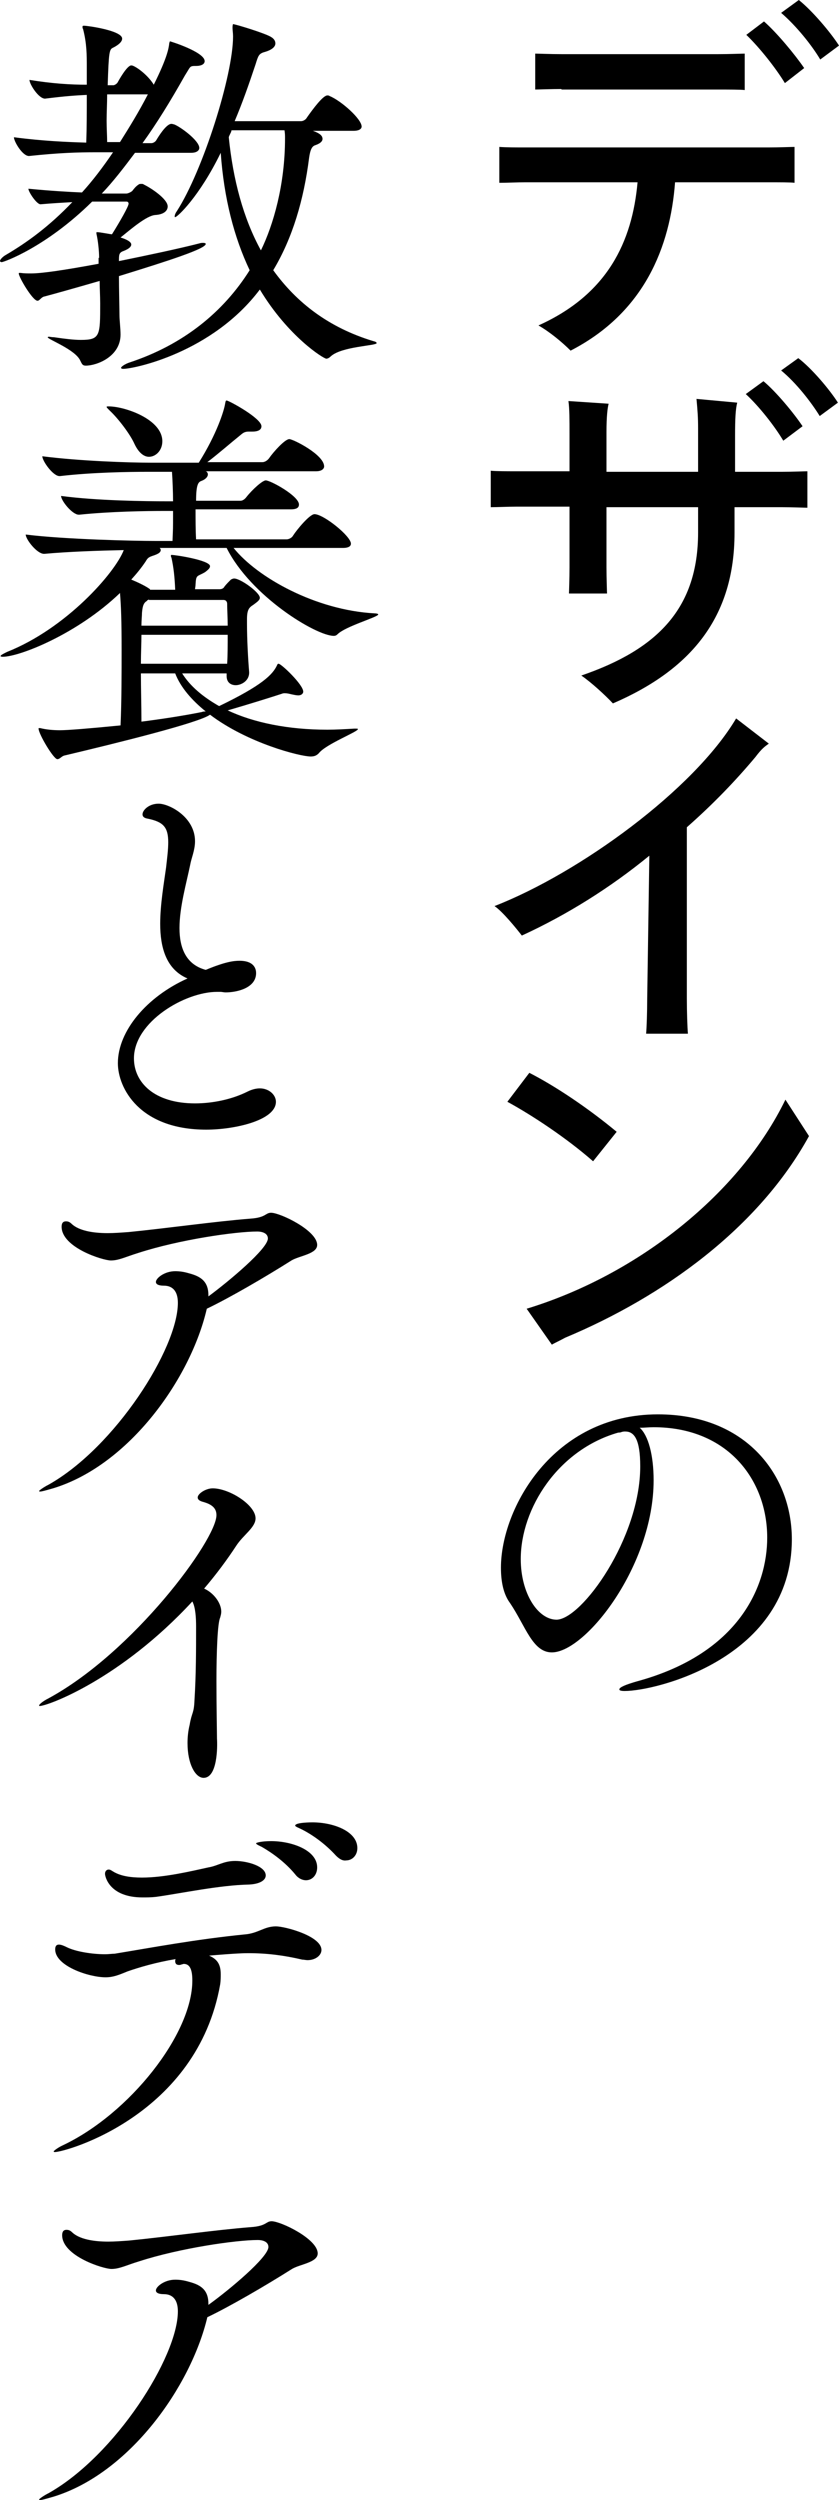
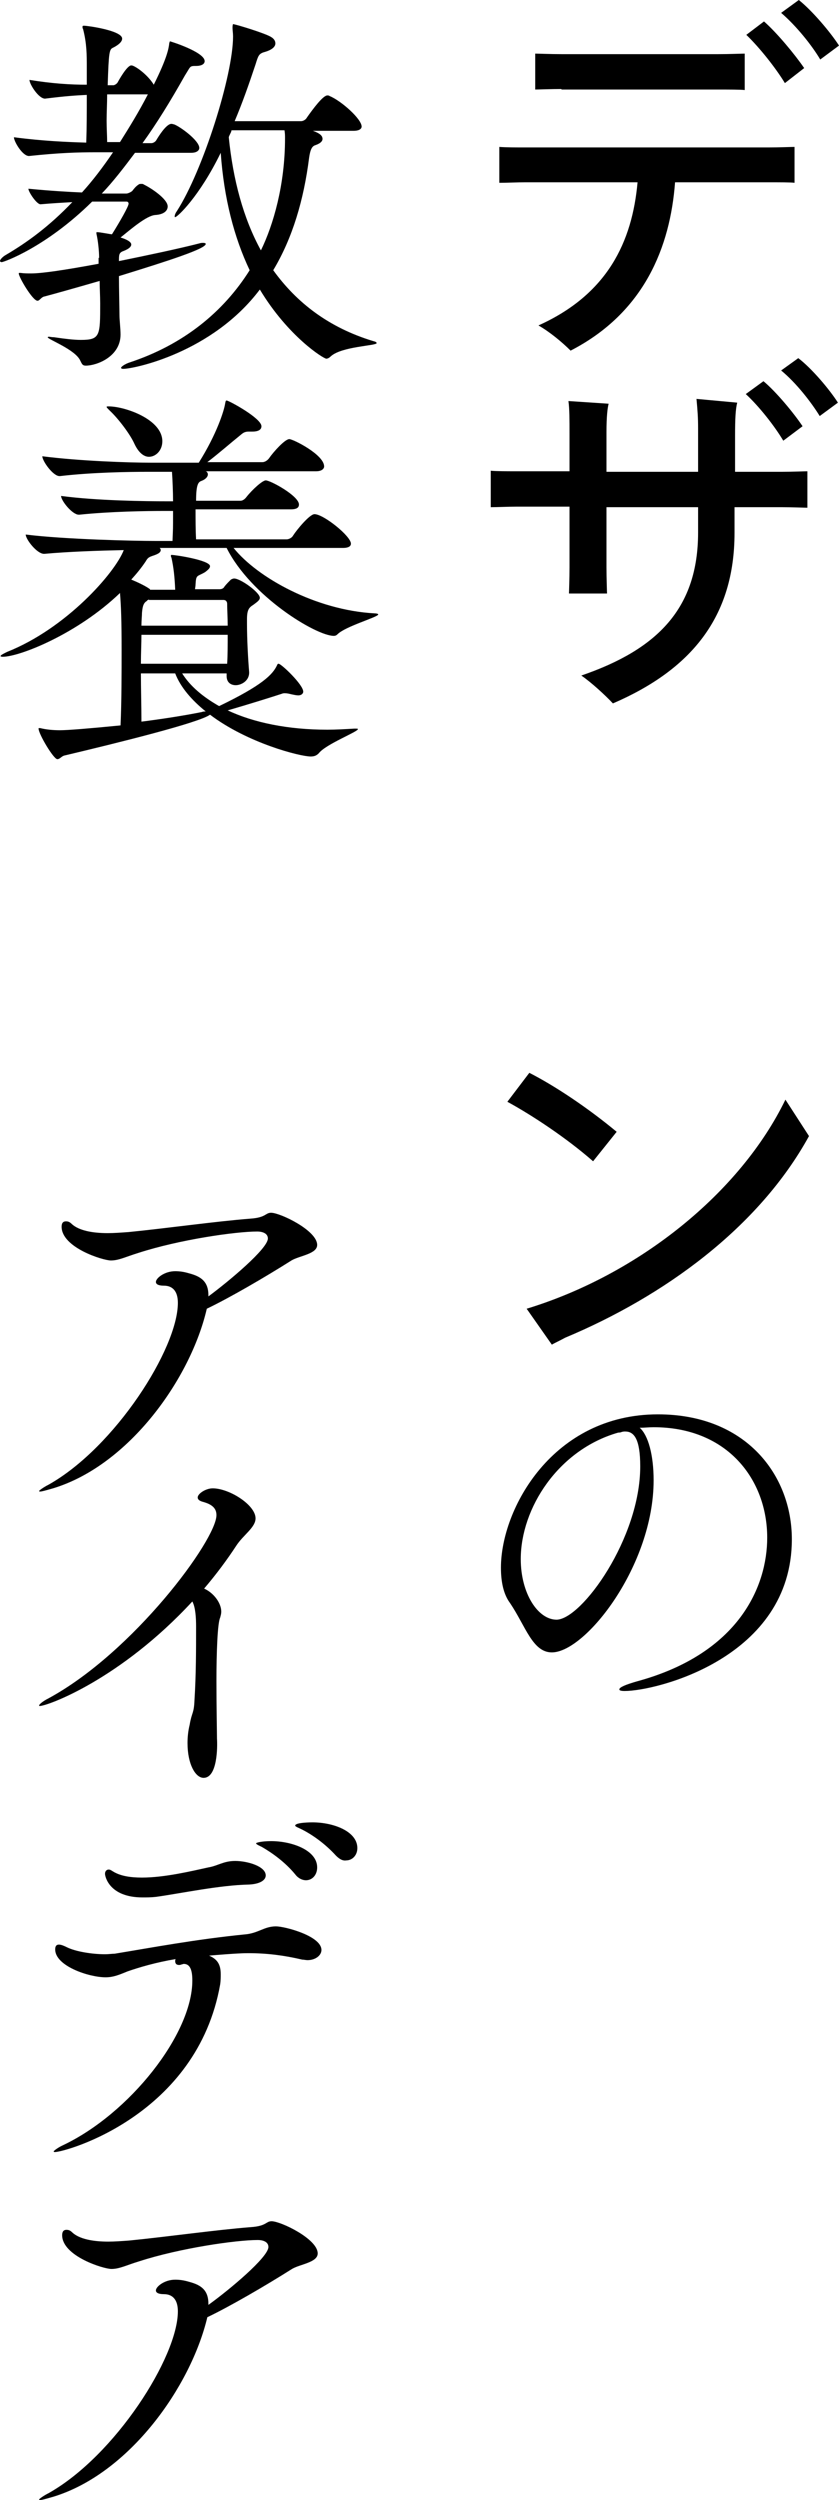
<svg xmlns="http://www.w3.org/2000/svg" version="1.1" id="レイヤー_1" x="0px" y="0px" viewBox="0 0 156.6 466.3" style="enable-background:new 0 0 156.6 466.3;" xml:space="preserve">
  <g>
    <path d="M143.4,27.5c2,0,4.4-0.1,4.9-0.1v6.7c-0.5-0.1-3.1-0.1-4.9-0.1H126c-0.9,12-5.7,24.3-19.5,31.4c-1.6-1.6-3.9-3.5-6-4.7   c12.9-5.8,17.5-15.6,18.5-26.7H98.1c-1.5,0-3.6,0.1-4.9,0.1v-6.7c1.2,0.1,3.3,0.1,4.9,0.1H143.4z M104.8,16.6   c-1.8,0-4.4,0.1-4.9,0.1V10c0.5,0,2.9,0.1,4.9,0.1h29.3c2,0,4.4-0.1,4.9-0.1v6.8c-0.6-0.1-3.1-0.1-4.9-0.1H104.8z M150.1,12.7   l-3.6,2.8c-1.7-2.8-4.7-6.6-7.2-9l3.3-2.5C145,6.1,148.4,10.2,150.1,12.7z M156.6,8.5l-3.5,2.6c-1.6-2.7-4.5-6.3-7.3-8.7l3.3-2.4   C151.6,2,155,6,156.6,8.5z" />
    <path d="M146,88c1.9,0,4.2-0.1,4.7-0.1v6.8c-0.5,0-2.9-0.1-4.7-0.1h-8.9v4.8c0,15.7-8.1,25.5-22.7,31.8c-1.4-1.5-4-3.9-5.9-5.2   c14.3-4.9,21.8-12.6,21.8-26.7v-4.7h-17.1v11.2c0,2,0.1,4.7,0.1,4.9h-7.1c0-0.1,0.1-2.8,0.1-4.9V94.5h-10c-1.5,0-3.5,0.1-4.7,0.1   v-6.8c1.1,0.1,3.1,0.1,4.7,0.1h10v-6.9c0-2.8,0-4.7-0.2-6.2l7.5,0.5c-0.2,0.8-0.4,2.3-0.4,5.3V88h17.1v-8.1c0-2.1-0.1-3.3-0.3-5.5   l7.6,0.7c-0.3,1.2-0.4,2.9-0.4,6.2V88H146z M139.2,73.5l3.3-2.4c2.4,2,5.7,6,7.3,8.4l-3.6,2.7C144.6,79.5,141.7,75.8,139.2,73.5z    M156.4,75.1l-3.4,2.5c-1.6-2.6-4.4-6.2-7.2-8.5l3.2-2.3C151.5,68.7,154.8,72.6,156.4,75.1z" />
-     <path d="M143.5,138.7c-0.7,0.5-1.3,0.9-2.5,2.5c-3.6,4.3-7.8,8.7-12.8,13.1v32c0,2.4,0.1,5.4,0.2,6.5h-7.8c0.1-1.1,0.2-4,0.2-6.5   l0.4-26.7c-7.2,5.9-15.3,11-23.8,14.9c-1-1.3-3.6-4.5-5.1-5.5c15.9-6.2,37.2-21.7,45.1-35L143.5,138.7z" />
    <path d="M94.7,205.5l4.1-5.4c4.9,2.5,11,6.6,16.3,11l-4.4,5.5C105.8,212.3,99.3,208,94.7,205.5z M151,211.9   c-9.4,17.1-27.1,29.9-45.5,37.6c-1.1,0.6-2,1-2.5,1.3l-4.7-6.7c21-6.4,39.9-21.7,48.3-39L151,211.9z" />
    <path d="M122,276.1c0,15.9-12.7,32.1-19,32.1c-3.6,0-4.9-4.9-7.8-9.2c-1.2-1.6-1.7-3.9-1.7-6.6c0-11,9.7-28.6,29.3-28.6   c16.5,0,25,11.4,25,23.3c0,22.1-25.3,28.3-31.2,28.3c-0.7,0-1-0.1-1-0.3c0-0.4,1.2-0.9,3.3-1.5c19.1-5.2,24.3-17.8,24.3-26.8   c0-10.8-7.4-20.6-21.2-20.6c-0.9,0-1.7,0.1-2.6,0.1C121,267.7,122,271.4,122,276.1z M119.5,273.5c0-5.2-1.2-6.5-2.8-6.5   c-0.2,0-0.4,0-0.7,0.1c-0.2,0.1-0.4,0.1-0.6,0.1c-11.2,3.2-18.2,14.1-18.2,23.6c0,6.4,3.2,11.3,6.7,11.3   C108.6,302,119.5,286.9,119.5,273.5z" />
    <path d="M18.5,48.1c0-1.3-0.2-3.2-0.5-4.5c0-0.1,0-0.1,0-0.2s0-0.1,0.1-0.1c0.6,0,2.5,0.4,2.8,0.4c1.5-2.4,3.1-5.2,3.1-5.7   c0-0.3-0.2-0.4-0.4-0.4h-6.4C8.6,46.1,0.7,48.9,0.3,48.9c-0.1,0-0.3-0.1-0.3-0.2c0-0.3,0.5-0.8,1-1.1c4.1-2.4,8.2-5.4,12.5-9.9   c-1.7,0.1-3.6,0.2-5.9,0.4c-0.7,0.1-2.3-2.3-2.3-2.9c4.1,0.4,7.6,0.6,10,0.7c2-2.2,3.9-4.7,5.8-7.5h-3.1c-3.5,0-6.9,0.1-12.6,0.7   H5.4c-1.2,0-2.8-2.7-2.8-3.5c5.3,0.7,10,0.9,13.5,1c0.1-2.9,0.1-5.8,0.1-8.9c-2,0.1-3.8,0.2-7.8,0.7H8.4c-1.2,0-2.9-2.7-2.9-3.5   c4.3,0.7,7.7,0.9,10.7,0.9v-3.2c0-2.4,0-4.5-0.7-7.2c-0.1-0.1-0.1-0.3-0.1-0.4c0-0.2,0.1-0.2,0.3-0.2c0.7,0,7.1,0.9,7.1,2.4   c0,0.6-0.7,1.2-1.7,1.7c-0.7,0.3-0.8,0.8-1,7h1.1c0.1,0,0.6-0.2,0.8-0.6c0.1-0.2,1.7-3.1,2.5-3.1c0.2,0,0.4,0.1,0.4,0.1   c1.1,0.5,2.9,2,3.8,3.5c2.5-5,2.8-6.8,2.9-7.8c0.1-0.2,0.1-0.3,0.1-0.3c0.1,0,6.5,2,6.5,3.7c0,0.5-0.5,0.9-1.6,0.9   c-0.4,0-0.7,0-0.9,0.1c-0.3,0.1-0.5,0.6-1.2,1.7c-2.7,4.8-5.3,9-7.9,12.6h1.7c0.2,0,0.7-0.2,0.9-0.6c0.3-0.5,1.8-3,2.8-3   c0.2,0,0.4,0.1,0.5,0.1c1.1,0.4,4.7,3,4.7,4.4c0,0.4-0.4,0.9-1.5,0.9H25.2c-2.1,2.8-4.1,5.4-6.2,7.6h4.6c0.3,0,0.9-0.3,1.1-0.5   c0.3-0.4,0.7-0.9,1.2-1.2c0.1-0.1,0.3-0.1,0.5-0.1c0.1,0,0.4,0,0.4,0.1c1.3,0.6,4.5,2.7,4.5,4.1c0,0.8-0.7,1.5-2.3,1.6   c-1.6,0.1-4.4,2.5-6.5,4.2c0.7,0.2,2,0.7,2,1.3c0,0.4-0.4,0.8-1.4,1.2c-0.9,0.3-0.9,0.7-0.9,1.9c5.4-1.1,11.1-2.3,15-3.3   c0.3-0.1,0.5-0.1,0.7-0.1c0.4,0,0.5,0.1,0.5,0.2c0,0.9-6.8,3.1-16.2,6c0,2.3,0.1,6.3,0.1,7.3c0,0.9,0.2,2.5,0.2,3.6   c0,4.1-4.4,5.8-6.5,5.8c-0.6,0-0.7-0.3-1-0.9c-0.9-2.1-6.1-4-6.1-4.4c0,0,0.1-0.1,0.2-0.1c0.2,0,0.5,0.1,1,0.1c2,0.3,3.7,0.5,5,0.5   c3.6,0,3.6-0.8,3.6-6.8c0-1.4-0.1-2.9-0.1-4.2c-4.5,1.3-8.4,2.4-10.3,2.9c-0.6,0.1-0.9,0.8-1.3,0.8c-0.9,0-3.5-4.4-3.5-5.1   c0-0.1,0.1-0.1,0.1-0.1s0.1,0,0.2,0c0.7,0.1,1.4,0.1,2,0.1c2,0,6.1-0.6,12.6-1.8V48.1z M22.4,26.5c1.7-2.7,3.5-5.6,5.2-8.9H20   c0,1.7-0.1,3.3-0.1,4.9c0,1.5,0.1,2.9,0.1,4H22.4z M58.4,24.4c0.8,0.3,1.8,0.7,1.8,1.5c0,0.5-0.5,0.9-1.4,1.2   c-0.6,0.2-0.9,0.9-1.1,2.3c-1,7.9-3.1,15-6.7,21c4.4,6.1,10.4,10.7,18.6,13.2c0.4,0.1,0.7,0.2,0.7,0.4c0,0.5-6.6,0.6-8.6,2.5   c-0.2,0.2-0.5,0.4-0.8,0.4c-0.5,0-7.1-4.1-12.4-12.9c-8.9,11.8-23.5,14.8-25.5,14.8c-0.3,0-0.4-0.1-0.4-0.2c0-0.2,0.7-0.7,1.6-1   c10-3.3,17.5-9.4,22.4-17.2c-2.9-6.1-4.8-13.4-5.4-21.9c-4,8.2-8.1,12-8.5,12c0,0-0.1,0-0.1-0.1c0-0.2,0.1-0.6,0.4-1   C37.9,31.8,43.5,14,43.5,6.8c0-0.6-0.1-1.2-0.1-1.6c0-0.6,0.1-0.7,0.1-0.7c0.4,0,6,1.7,7.1,2.4c0.5,0.3,0.8,0.7,0.8,1.2   c0,0.6-0.6,1.2-2,1.6c-1.1,0.3-1.2,0.7-1.7,2.3c-1.3,3.9-2.5,7.3-3.9,10.6h12.4c0.4,0,0.9-0.3,1.1-0.7c1.2-1.7,3-4.1,3.8-4.1   c0.1,0,0.3,0,0.4,0.1c2.2,0.9,6,4.3,6,5.7c0,0.4-0.4,0.8-1.5,0.8H58.4z M43.2,24.4c-0.1,0.4-0.4,0.8-0.5,1.2   c0.8,7.9,2.7,15.1,6,21.1c2.3-4.7,4.5-12.2,4.5-20.9c0-0.5,0-0.9-0.1-1.5H43.2z" />
    <path d="M42.4,125.6H34c1.5,2.4,3.9,4.4,6.9,6.1c8.1-3.9,10-5.9,10.8-7.6c0.1-0.2,0.1-0.3,0.3-0.3c0.5,0,4.6,3.9,4.6,5.2   c0,0.4-0.4,0.7-0.9,0.7c-0.4,0-0.8-0.1-1.3-0.2c-0.4-0.1-0.8-0.2-1.2-0.2c-0.2,0-0.4,0-0.6,0.1c-1.5,0.5-6.3,2-10.1,3.1   c4.9,2.3,11.3,3.6,18.6,3.6c1.6,0,3.3-0.1,5-0.2c0.1,0,0.2,0,0.3,0c0.3,0,0.4,0,0.4,0.1c0,0.5-6,2.8-7.3,4.5   c-0.4,0.4-0.8,0.6-1.5,0.6c-2,0-11.8-2.5-18.8-7.8c-2,1.5-17.4,5.3-27.1,7.6c-0.6,0.1-0.9,0.7-1.4,0.7c-0.7,0-3.5-4.7-3.5-5.7   c0-0.1,0-0.1,0.1-0.1s0.1,0,0.2,0c1.2,0.3,2.5,0.4,3.7,0.4c1.4,0,5.2-0.3,11.3-0.9c0.2-4.4,0.2-10,0.2-14.1c0-5.4-0.1-8.1-0.3-10.6   c-7.9,7.6-18.7,11.9-21.9,11.9c-0.3,0-0.4-0.1-0.4-0.1c0-0.2,0.4-0.4,1.2-0.8c11.1-4.4,20.2-14.8,21.8-19   c-4.7,0.1-10.5,0.3-14.8,0.7H8.2c-1.3,0-3.4-2.7-3.4-3.6c7.2,0.9,20.2,1.2,24.2,1.2h3.2c0.1-2.8,0.1-1.6,0.1-5.6h-1.5   c-3.6,0-10.2,0.1-16,0.7h-0.1c-1.2,0-3.3-2.6-3.3-3.5c6.7,0.9,15.9,1,19.7,1h1.2c0-1.7-0.1-4.1-0.2-5.5h-4.3   c-3.8,0-10.6,0.1-16.6,0.8h-0.1c-1.2,0-3.2-2.8-3.2-3.7c7,0.9,16.3,1.2,20.2,1.2h9c3.4-5.4,4.7-9.7,4.9-10.9   c0.1-0.5,0.1-0.7,0.3-0.7c0.4,0,6.5,3.3,6.5,4.8c0,0.6-0.5,1-1.7,1c-0.1,0-0.3,0-0.4,0c-0.1,0-0.2,0-0.3,0c-0.8,0-1.1,0.3-1.7,0.8   c-1.5,1.2-3.9,3.3-6,4.9H49c0.4,0,0.9-0.3,1.2-0.7c0.9-1.3,3-3.6,3.8-3.6c0.7,0,6.5,2.9,6.5,5.1c0,0.4-0.4,0.9-1.5,0.9H38.4   c0.3,0.1,0.4,0.4,0.4,0.6c0,0.4-0.4,0.9-1.2,1.2c-0.6,0.2-1,0.7-1,3.7h8.3c0.4,0,0.8-0.3,1.1-0.7c1.1-1.4,3-3.1,3.6-3.1   c0.9,0,6.2,2.9,6.2,4.5c0,0.5-0.3,0.9-1.5,0.9H36.5c0,2,0,3.9,0.1,5.6h16.9c0.4,0,1-0.3,1.2-0.7c0.7-1.1,3.1-4,4-4   c1.7,0,6.8,4.1,6.8,5.5c0,0.4-0.3,0.8-1.5,0.8H43.6c4.4,5.5,15.3,11.6,26.3,12.2c0.4,0,0.7,0.1,0.7,0.2c0,0.5-6.1,2.2-7.6,3.7   c-0.2,0.2-0.4,0.3-0.7,0.3c-3.3,0-15.5-7.4-20-16.4H29.8c0.1,0.1,0.2,0.2,0.2,0.4c0,0.4-0.4,0.7-1.3,1s-1.1,0.4-1.5,1.1   c-0.8,1.2-1.7,2.3-2.7,3.4c1.2,0.5,2.7,1.2,3.5,1.8L28,110h4.7c-0.1-2.4-0.3-4.2-0.7-6c-0.1-0.1-0.1-0.3-0.1-0.4s0.1-0.1,0.1-0.1   c0.8,0,7.2,1,7.2,2.1c0,0.4-0.4,0.7-0.9,1.1c-1.5,0.9-1.7,0.4-1.8,2.3c0,0.4-0.1,0.7-0.1,0.9H41c0.3,0,0.7-0.1,0.9-0.5   c0.3-0.4,0.9-1,1.2-1.3c0.2-0.1,0.4-0.2,0.6-0.2c1.2,0,4.8,2.6,4.8,3.6c0,0.5-0.7,0.9-1.2,1.3c-0.8,0.5-1.2,0.9-1.2,2.7   c0,0.3,0,0.7,0,0.9c0,2.8,0.2,6.5,0.4,8.9c0.1,1.7-1.5,2.5-2.5,2.5c-0.9,0-1.7-0.5-1.7-1.7c0-0.1,0-0.1,0-0.1V125.6z M25.1,82.8   c-0.8-1.8-3-4.7-4.6-6.2c-0.4-0.4-0.6-0.6-0.6-0.7c0-0.1,0.1-0.1,0.4-0.1c3,0,10,2.4,10,6.5c0,1.7-1.2,2.9-2.5,2.9   C26.9,85.2,25.9,84.5,25.1,82.8z M26.4,118.4c0,1.6-0.1,3.4-0.1,5.4h16.1c0.1-1.6,0.1-3.5,0.1-5.4H26.4z M26.3,125.6   c0,2.9,0.1,6,0.1,9c3.9-0.5,7.8-1.1,11.3-1.8c0.2-0.1,0.5-0.1,0.7-0.1c-2.6-2.1-4.7-4.5-5.7-7.1H26.3z M27.8,111.8   c-0.1,0.1-0.3,0.1-0.4,0.3c-0.7,0.4-0.8,1.2-0.9,2.2c0,0.6-0.1,1.4-0.1,2.4h16.1c0-1.5-0.1-2.9-0.1-4.1c0-0.2-0.1-0.7-0.7-0.7H27.8   z" />
-     <path d="M29.9,172.3c0-3.6,0.7-7.6,1.1-10.5c0.2-1.8,0.4-3.3,0.4-4.7c0-2.8-0.9-3.8-3.8-4.4c-0.7-0.1-1-0.4-1-0.8c0-0.8,1.2-2,3-2   c2,0,6.8,2.5,6.8,7c0,1.7-0.7,3.2-0.9,4.4c-0.7,3.4-2,7.9-2,11.8c0,3.7,1.2,6.8,4.9,7.8c3.6-1.5,5.2-1.7,6.3-1.7   c2.9,0,3.1,1.7,3.1,2.3c0,2.8-3.6,3.6-5.7,3.6c-0.3,0-0.7-0.1-0.9-0.1c-0.2,0-0.4,0-0.7,0c-6,0-15.5,5.6-15.5,12.4   c0,4.5,3.8,8.4,11.4,8.4c3.2,0,6.8-0.7,9.8-2.2c0.8-0.4,1.6-0.6,2.3-0.6c1.7,0,3,1.2,3,2.5c0,3.5-7.8,5.2-13,5.2   c-12.5,0-16.5-7.8-16.5-12.4c0-6,5.4-12.4,13-15.8C31,180.8,29.9,176.7,29.9,172.3z" />
    <path d="M9.9,277.6c-1.4,0.4-2.1,0.6-2.4,0.6c-0.1,0-0.2,0-0.2-0.1c0-0.1,0.8-0.7,1.8-1.2c12.4-7,24.1-25.4,24.1-33.9   c0-2.3-1.1-3.2-2.6-3.2c-1.1,0-1.5-0.3-1.5-0.7c0-0.7,1.6-2,3.6-2c0.8,0,1.6,0.1,2.6,0.4c2.3,0.6,3.6,1.6,3.6,4.1   c0,0.1,0,0.1,0,0.2C42.7,239,50,232.9,50,231c0-0.9-0.9-1.3-2-1.3c-4,0-14.5,1.5-22.2,4c-2.3,0.7-3.6,1.4-5.1,1.4   c-1.5,0-9.2-2.4-9.2-6.3c0-0.7,0.3-1,0.8-1c0.4,0,0.7,0.1,1.1,0.5c1.3,1.2,3.8,1.7,6.7,1.7c1.2,0,2.5-0.1,3.9-0.2   c7.1-0.7,16.3-2,22.7-2.5c3-0.2,2.8-1.1,3.9-1.1c1.7,0,8.6,3.3,8.6,6c0,1.7-3.3,2-4.8,2.9c-4.9,3.1-11.6,7-15.8,9   C35.6,257.1,24.1,273.3,9.9,277.6z" />
    <path d="M7.4,318.2c-0.1,0-0.1-0.1-0.1-0.1c0-0.2,0.7-0.8,1.7-1.3c15.9-8.6,31.4-29.6,31.4-34.2c0-1.2-0.7-2-2.6-2.5   c-0.7-0.2-0.9-0.5-0.9-0.8c0-0.7,1.5-1.7,2.8-1.7c3.1,0,8,3.1,8,5.6c0,1.7-2.3,3.1-3.6,5.1c-1.7,2.6-3.7,5.3-6,8   c1.8,0.8,3.2,2.7,3.2,4.3c0,0.4-0.1,0.7-0.2,1.1c-0.5,1-0.7,6.5-0.7,11.8c0,5,0.1,9.8,0.1,10.8c0.1,1.5,0.1,7.3-2.5,7.3   c-1.5,0-3-2.5-3-6.5c0-1,0.1-2.2,0.4-3.4c0.4-2.4,0.8-2,0.9-4.6c0.3-4.7,0.3-9.6,0.3-13.7c0-1.6-0.1-3.6-0.7-4.7   C22.5,313.2,8.9,318.2,7.4,318.2z" />
    <path d="M38.9,364.7c1.4,0.6,2.3,1.4,2.3,3.5c0,0.6,0,1.2-0.1,1.9c-4.3,24.4-28.8,31.3-30.9,31.3c-0.1,0-0.2-0.1-0.2-0.1   c0-0.1,0.7-0.7,1.8-1.2c12.4-5.9,24.1-20.7,24.1-30.7c0-1.9-0.4-3.1-1.6-3.1c-0.1,0-0.3,0.1-0.4,0.1c-0.2,0.1-0.4,0.1-0.5,0.1   c-0.5,0-0.7-0.3-0.7-0.7c0-0.1,0-0.3,0.1-0.4c-3.6,0.6-6.7,1.5-9,2.3c-1.7,0.7-2.7,1.1-4.1,1.1c-3.1,0-9.4-2.1-9.4-5.2   c0-0.7,0.3-0.9,0.7-0.9c0.4,0,0.9,0.2,1.5,0.5c1.6,0.8,4.7,1.3,7.1,1.3c0.7,0,1.3-0.1,1.8-0.1c6.7-1.1,15.2-2.7,24.3-3.6   c2.5-0.2,3.6-1.5,5.8-1.5c1.7,0,8.5,1.8,8.5,4.4c0,1-1.1,1.9-2.6,1.9c-0.3,0-0.7-0.1-1-0.1c-3.4-0.8-6.6-1.2-10-1.2   c-0.7,0-2.1,0-7.9,0.5L38.9,364.7z M43.9,347.1c2.3,0,5.7,1,5.7,2.7c0,0.9-1.1,1.6-3.1,1.7c-5.5,0.1-13,1.7-17.4,2.3   c-0.9,0.1-1.7,0.1-2.5,0.1c-6.2,0-7-3.9-7-4.4c0-0.5,0.3-0.8,0.7-0.8c0.2,0,0.4,0.1,0.7,0.3c1.4,0.9,3.3,1.2,5.5,1.2   c4.2,0,9.2-1.2,12.4-1.9C40.7,348,41.7,347.1,43.9,347.1z M55.1,349.6c-1.9-2.3-4.3-4-6.2-5.1c-0.6-0.3-1.1-0.5-1.1-0.7   c0-0.1,1-0.4,2.8-0.4c3.9,0,8.6,1.7,8.6,4.9c0,1.4-0.9,2.4-2.1,2.4C56.5,350.7,55.7,350.4,55.1,349.6z M62.7,346.1   c-2-2.2-4.4-3.9-6.4-4.9c-0.6-0.3-1.2-0.5-1.2-0.7c0-0.6,3.1-0.6,3.2-0.6c4,0,8.4,1.7,8.4,4.8c0,1.3-0.9,2.3-2.1,2.3   C64,347.1,63.4,346.8,62.7,346.1z" />
    <path d="M9.9,465.7c-1.4,0.4-2.1,0.6-2.4,0.6c-0.1,0-0.2,0-0.2-0.1c0-0.1,0.8-0.7,1.8-1.2c12.4-7,24.1-25.4,24.1-33.9   c0-2.3-1.1-3.2-2.6-3.2c-1.1,0-1.5-0.3-1.5-0.7c0-0.7,1.6-2,3.6-2c0.8,0,1.6,0.1,2.6,0.4c2.3,0.6,3.6,1.6,3.6,4.1   c0,0.1,0,0.1,0,0.2c3.9-2.8,11.2-8.9,11.2-10.8c0-0.9-0.9-1.3-2-1.3c-4,0-14.5,1.5-22.2,4c-2.3,0.7-3.6,1.4-5.1,1.4   c-1.5,0-9.2-2.4-9.2-6.3c0-0.7,0.3-1,0.8-1c0.4,0,0.7,0.1,1.1,0.5c1.3,1.2,3.8,1.7,6.7,1.7c1.2,0,2.5-0.1,3.9-0.2   c7.1-0.7,16.3-2,22.7-2.5c3-0.2,2.8-1.1,3.9-1.1c1.7,0,8.6,3.3,8.6,6c0,1.7-3.3,2-4.8,2.9c-4.9,3.1-11.6,7-15.8,9   C35.6,445.2,24.1,461.4,9.9,465.7z" />
  </g>
</svg>